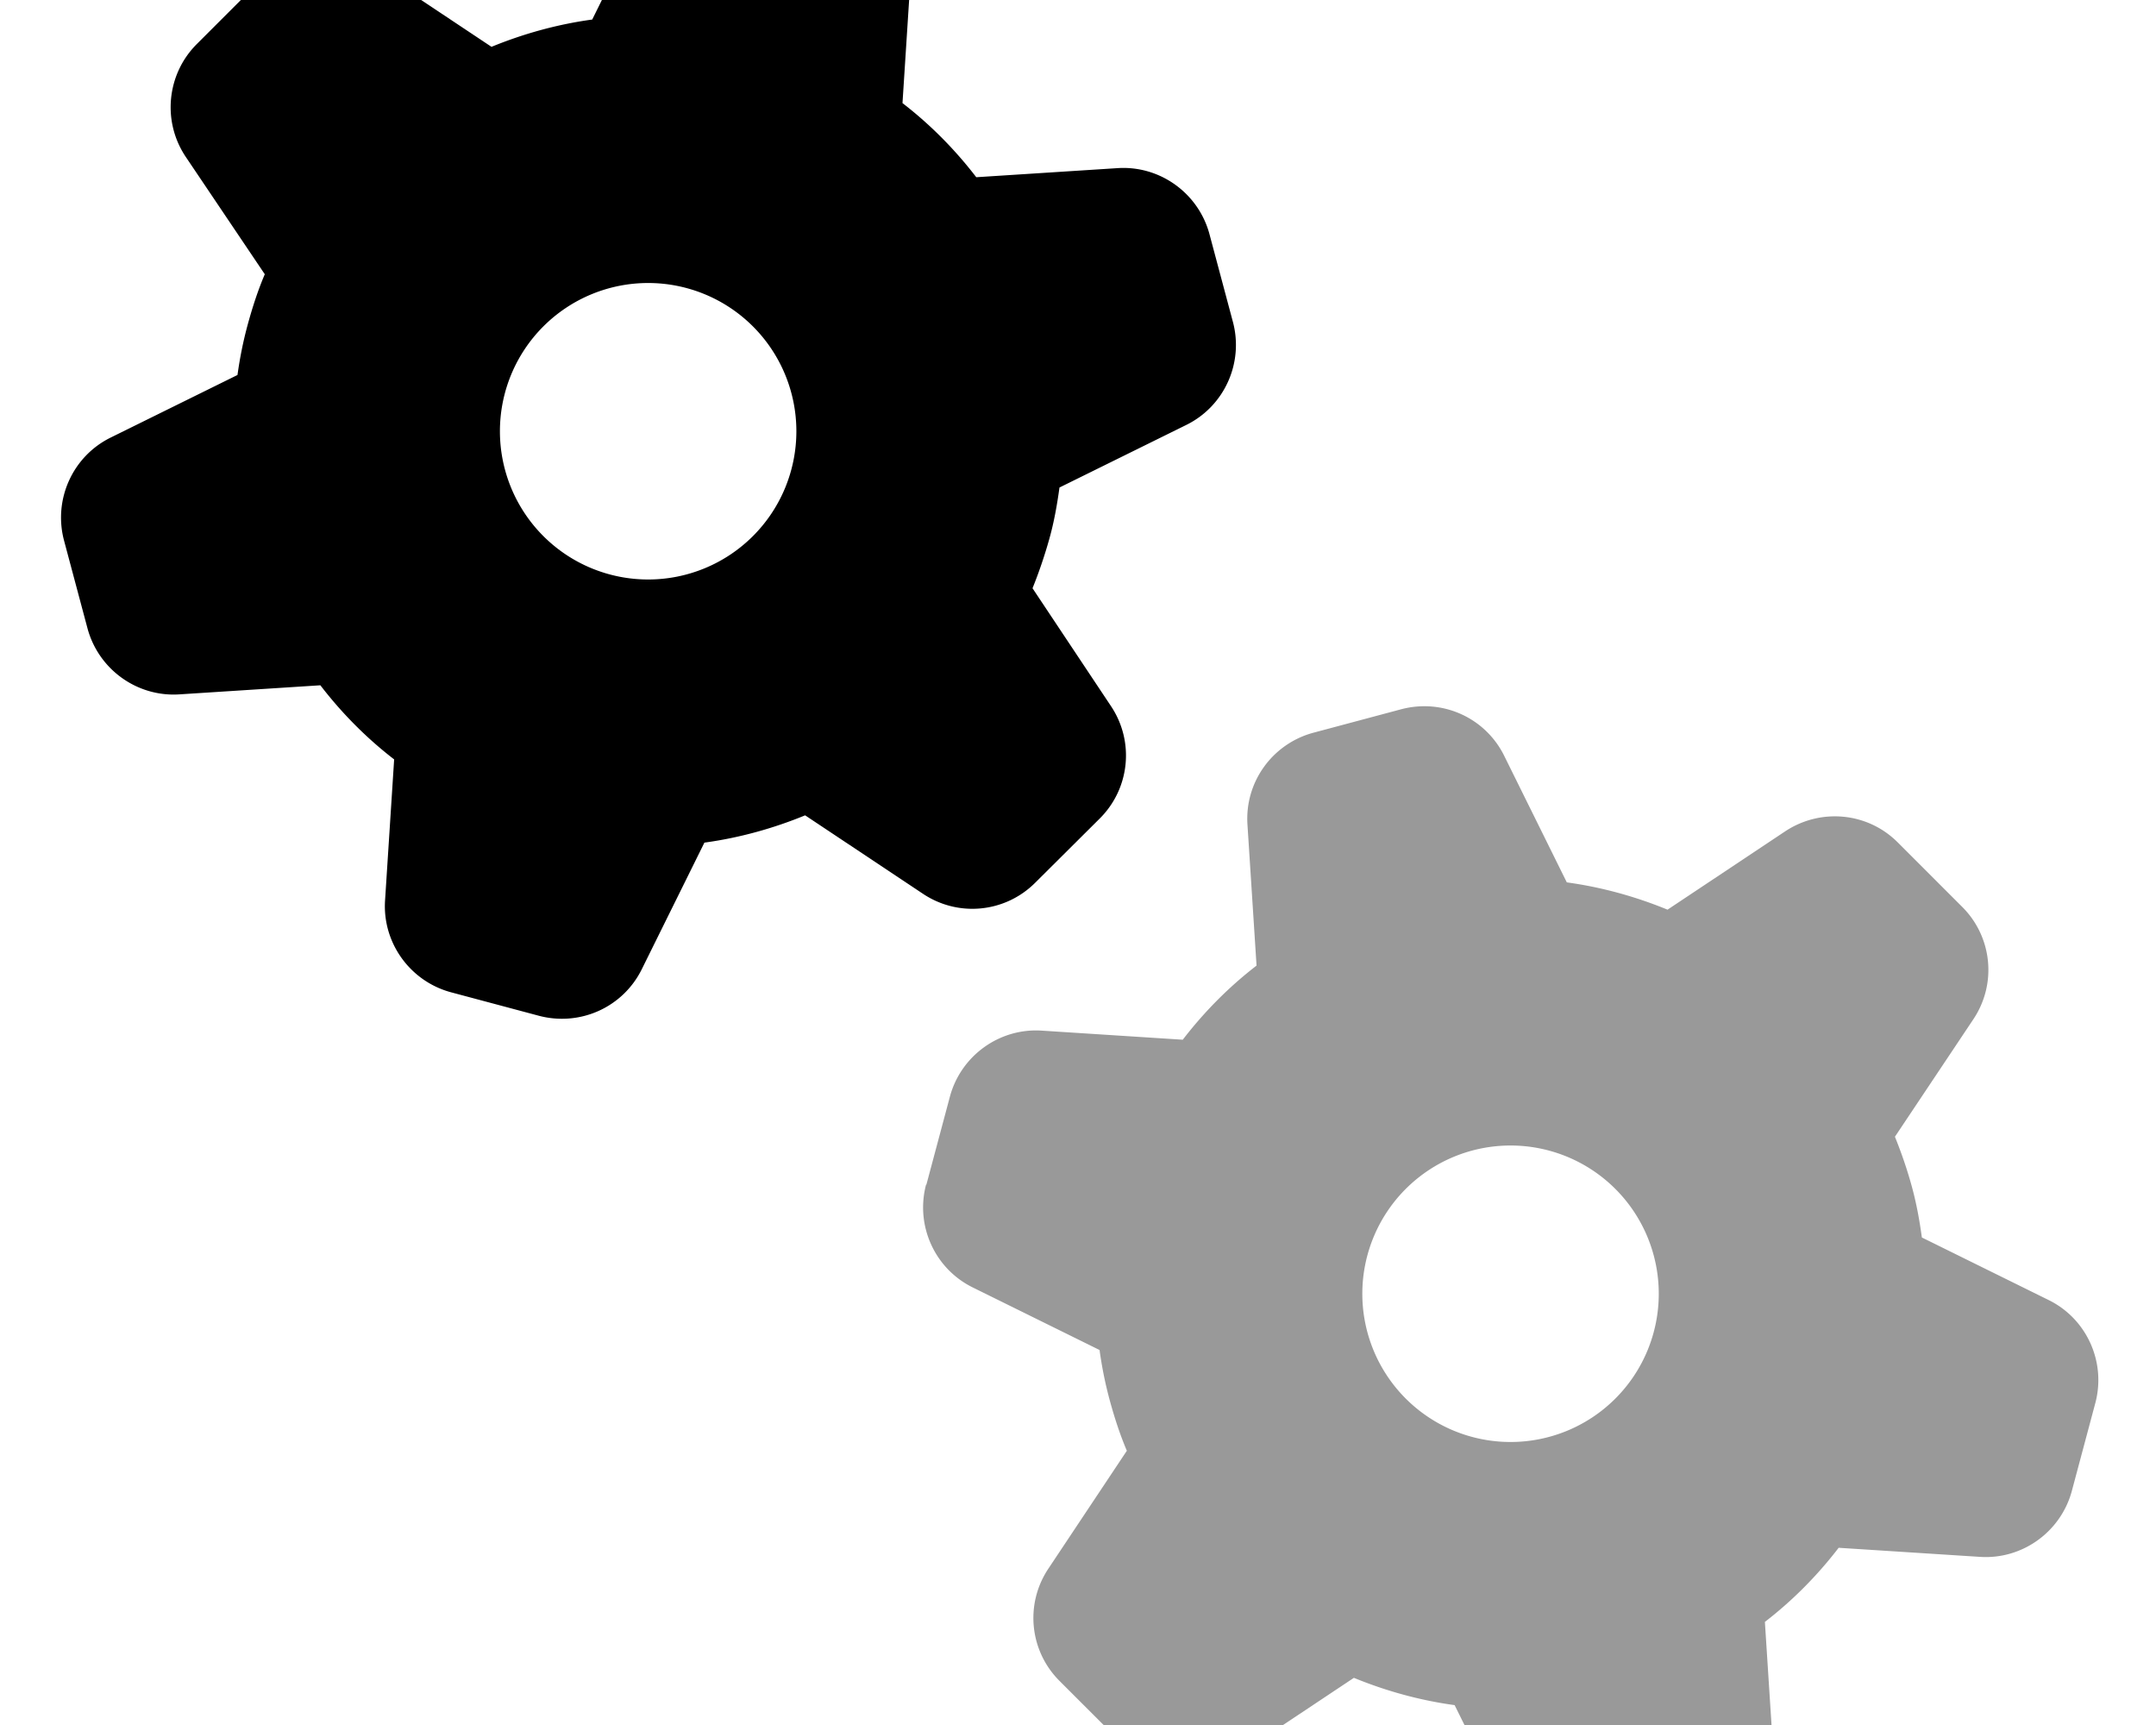
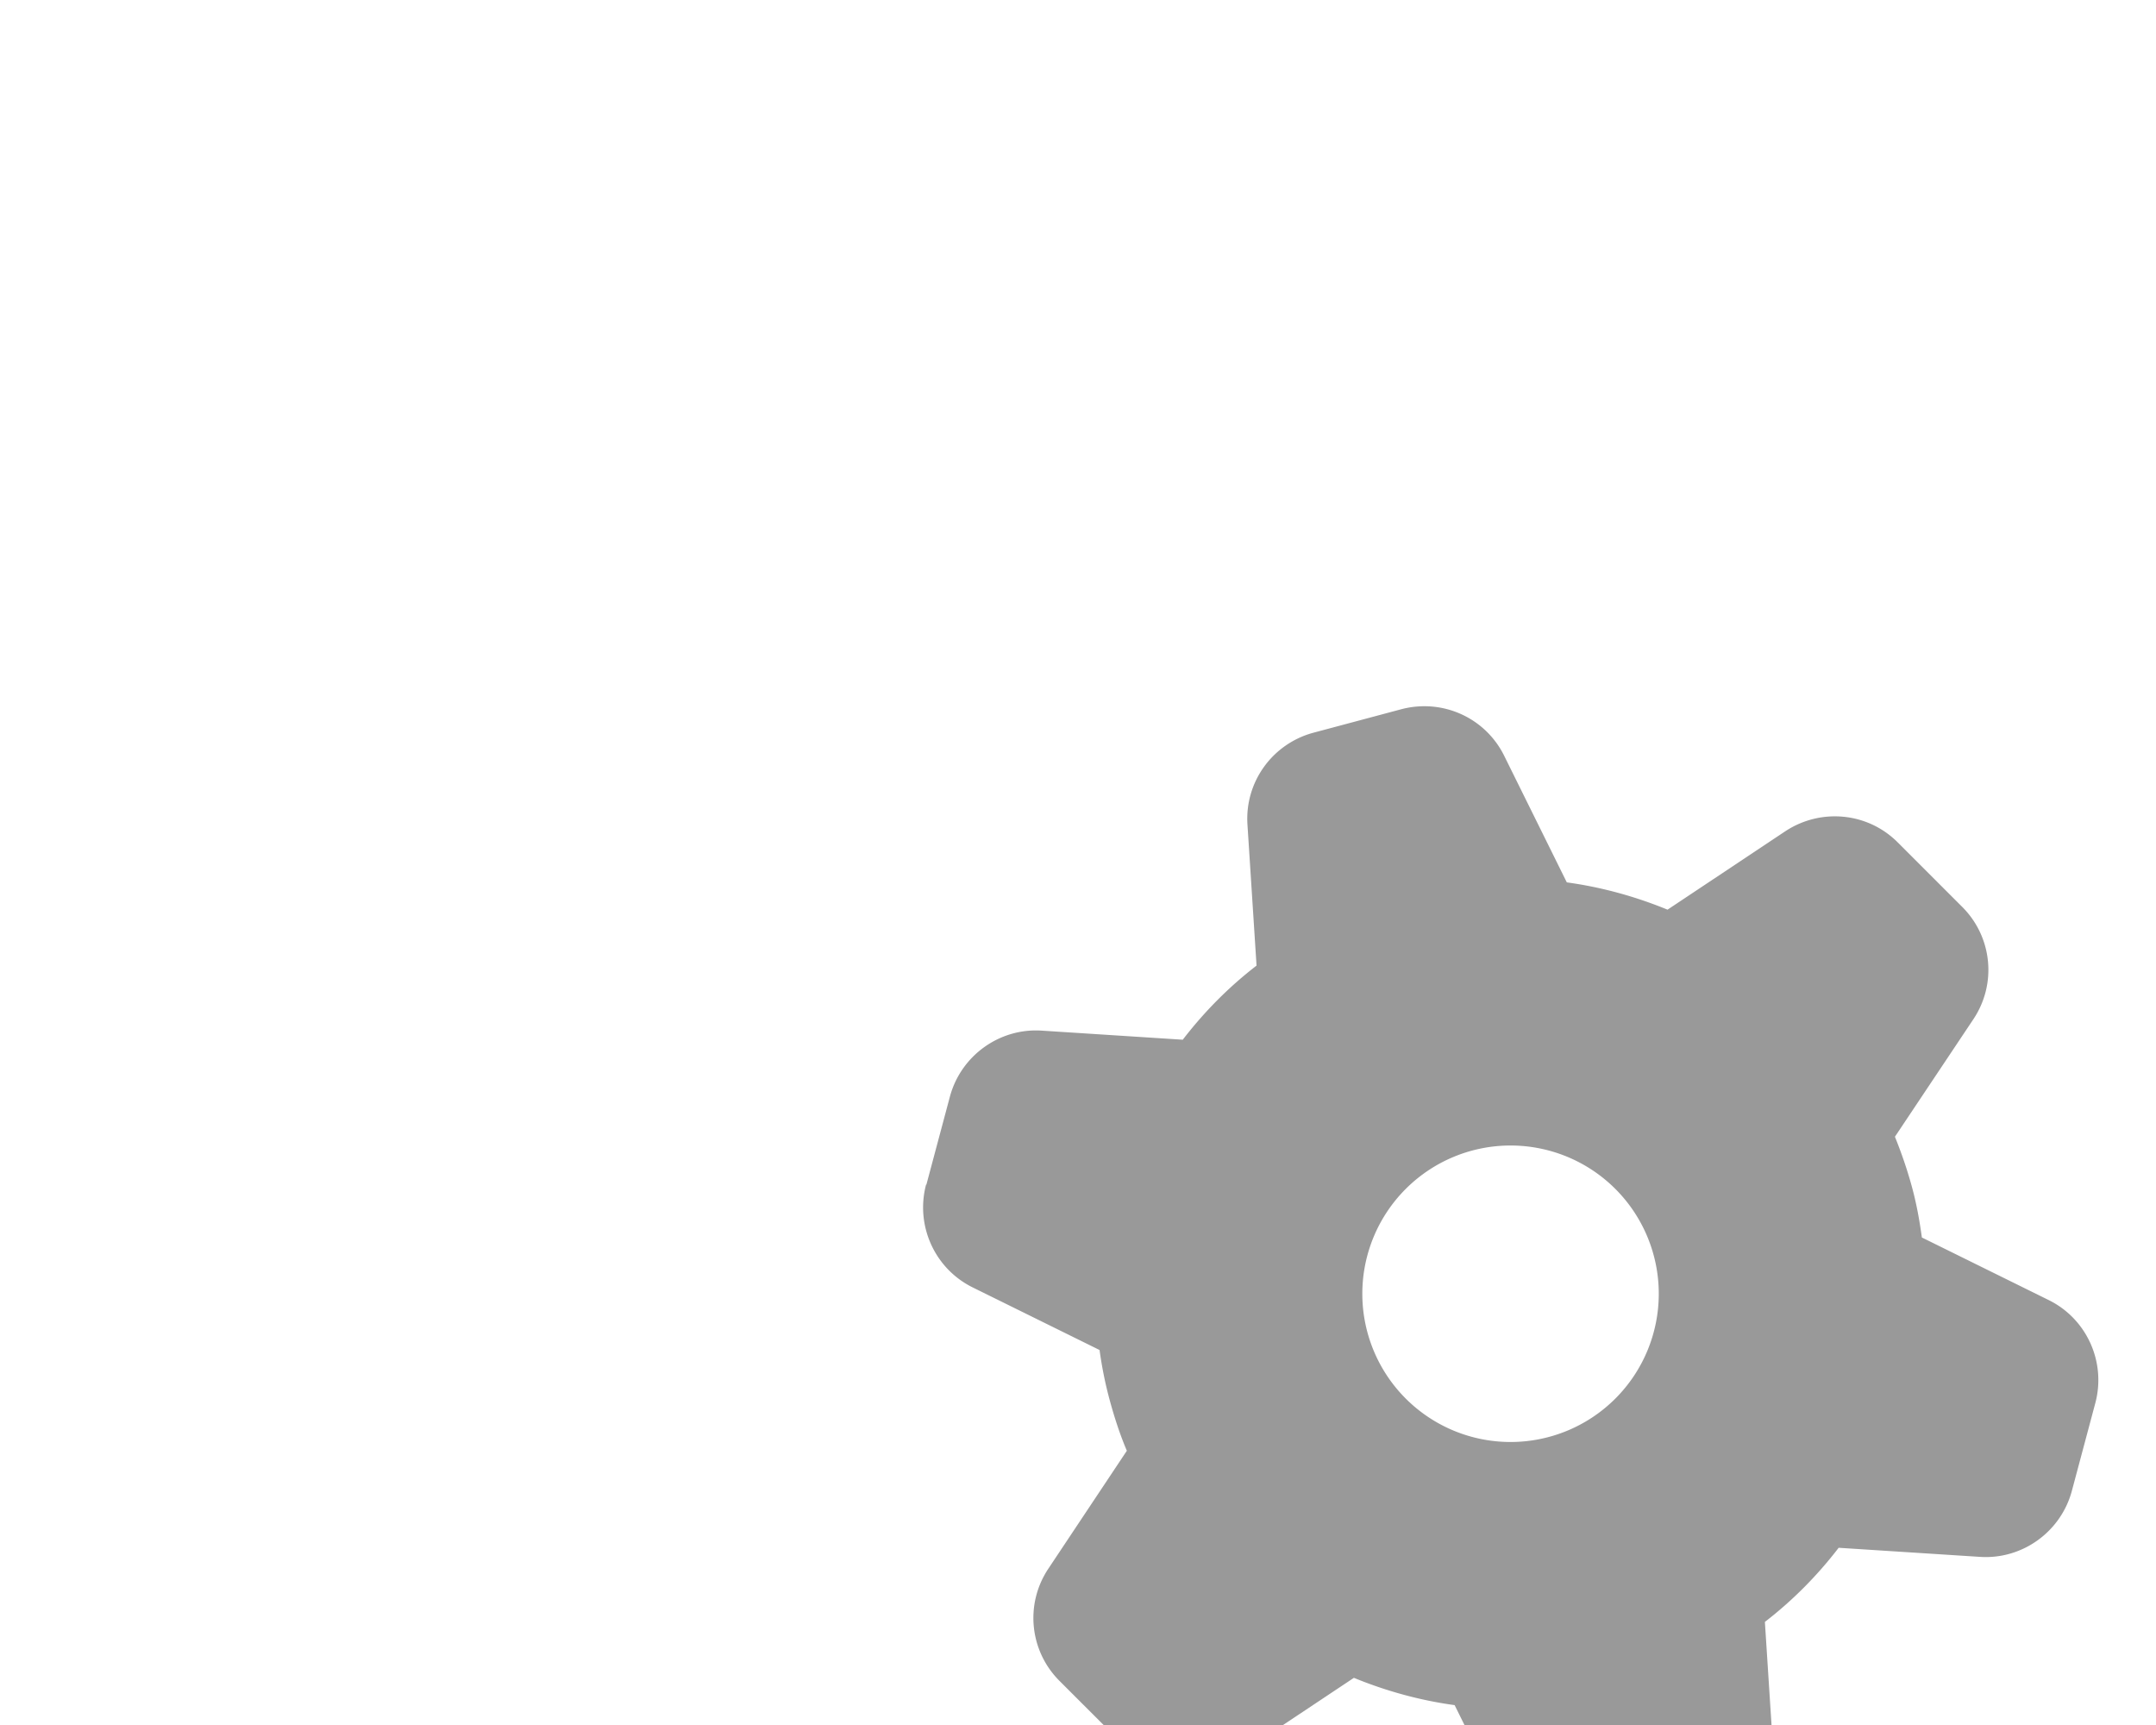
<svg xmlns="http://www.w3.org/2000/svg" viewBox="0 0 640 512">
  <path opacity=".4" fill="currentColor" d="M274.9 351.6c-3.2 12.1 2.5 24.9 13.8 30.5l37.7 18.6c.7 5.1 1.7 10.1 3.1 15.2 1.4 5.1 3 10 5 14.7l-23.3 35c-7 10.5-5.6 24.4 3.3 33.3L333.6 518c8.9 8.9 22.8 10.3 33.3 3.3l35-23.3c9.5 3.9 19.6 6.7 29.9 8.1l18.6 37.6c5.6 11.3 18.4 17 30.5 13.8l26.2-7c12.2-3.3 20.3-14.7 19.5-27.2l-2.7-41.9c8.3-6.4 15.6-13.8 21.9-22l42 2.7c12.5 .8 23.9-7.4 27.2-19.5l7-26.2c3.2-12.1-2.5-24.9-13.8-30.5l-37.7-18.6c-.7-5.1-1.6-10.1-3-15.2-1.4-5.1-3.1-10-5-14.7l23.3-34.9c7-10.5 5.6-24.4-3.3-33.3l-19.2-19.2c-8.9-8.9-22.8-10.2-33.3-3.3L495 270c-9.5-3.9-19.6-6.7-29.9-8.1l-18.6-37.6c-5.6-11.3-18.3-17-30.5-13.8l-26.2 7c-12.1 3.3-20.3 14.6-19.5 27.2l2.7 41.9c-8.3 6.4-15.6 13.8-21.9 22l-41.9-2.7c-12.5-.8-23.9 7.4-27.2 19.5l-7 26.2zM492.4 384a44 44 0 1 1 -88 0 44 44 0 1 1 88 0z" />
-   <path fill="currentColor" d="M224.9-45.5l26.2 7c12.2 3.3 20.3 14.6 19.5 27.2l-2.7 41.9c8.3 6.4 15.6 13.8 21.9 22l42-2.7c12.5-.8 23.9 7.4 27.2 19.5l7 26.2c3.2 12.1-2.5 24.9-13.8 30.5l-37.7 18.6c-.7 5.1-1.6 10.2-3 15.2s-3.1 10-5 14.7l23.3 35c7 10.5 5.6 24.4-3.3 33.3L307.3 262c-8.9 8.9-22.8 10.3-33.3 3.3L239 242c-9.5 3.9-19.6 6.7-29.9 8.1l-18.6 37.6c-5.6 11.3-18.3 17-30.5 13.8l-26.2-7c-12.1-3.3-20.3-14.7-19.5-27.2l2.7-41.9c-8.3-6.4-15.6-13.8-21.9-22l-41.9 2.7c-12.5 .8-23.9-7.4-27.2-19.5l-7-26.2c-3.2-12.1 2.5-24.9 13.8-30.5l37.7-18.6c.7-5.1 1.7-10.1 3.1-15.2 1.4-5.1 3-10 5-14.7L55.1 46.5C48.1 36 49.5 22 58.4 13.1L77.6-6.1c8.9-8.9 22.8-10.2 33.3-3.3l35 23.3c9.5-3.9 19.6-6.7 29.9-8.1l18.6-37.6c5.6-11.3 18.4-17 30.5-13.8zM192.4 84a44 44 0 1 0 0 88 44 44 0 1 0 0-88z" />
</svg>